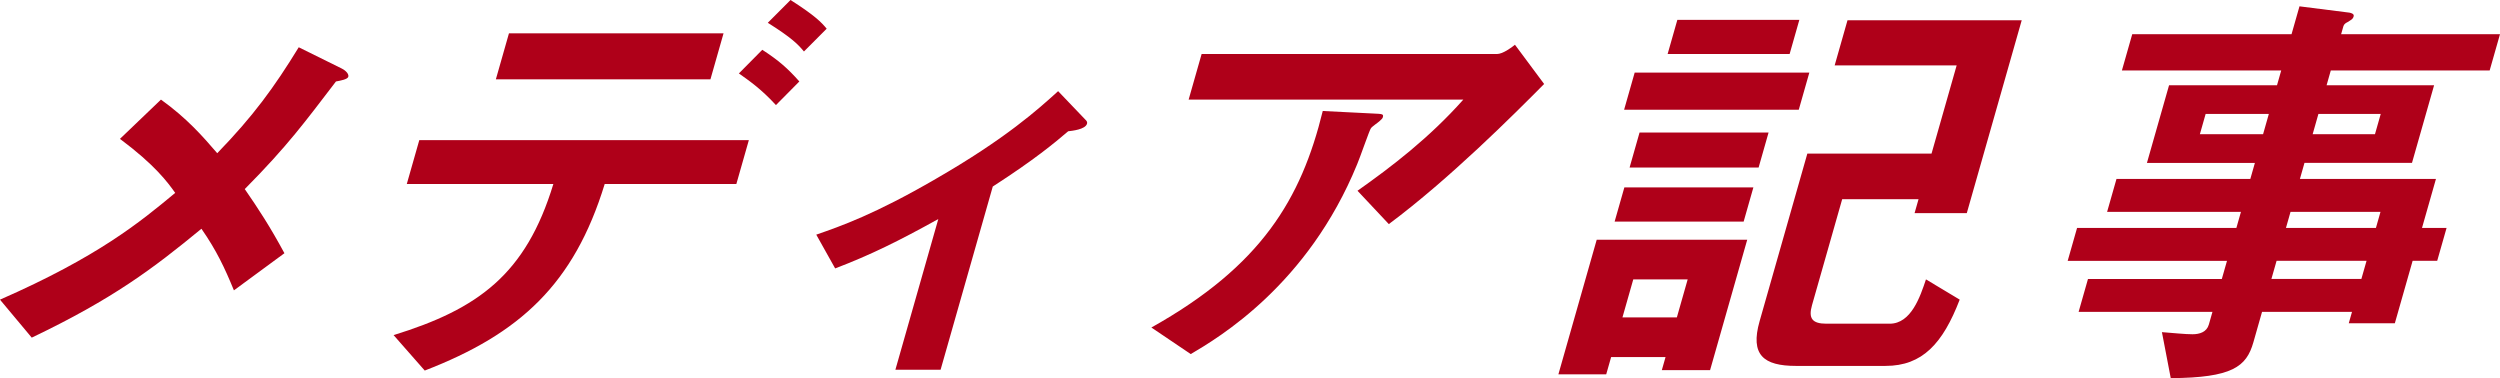
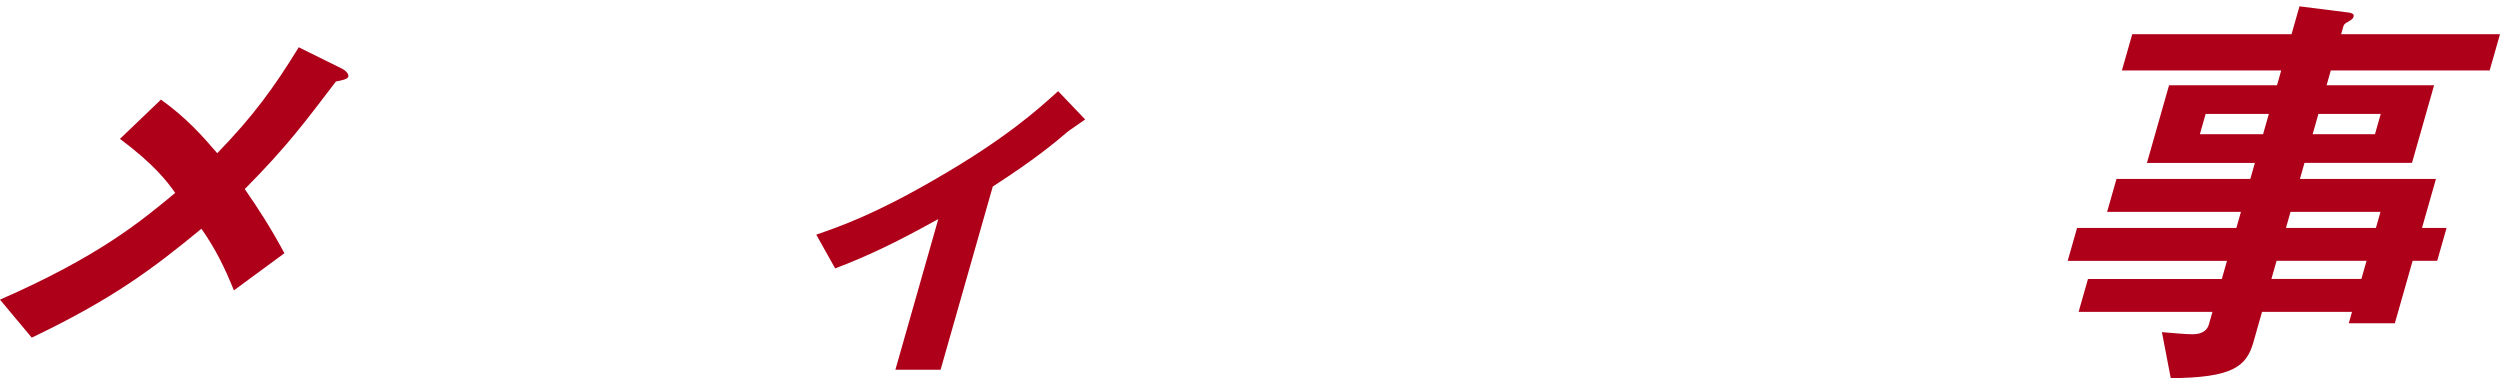
<svg xmlns="http://www.w3.org/2000/svg" id="b" viewBox="0 0 210.804 31.887">
  <defs>
    <style>.d{fill:#af0019;stroke-width:0px;}</style>
  </defs>
  <g id="c">
    <path class="d" d="M28.33,6.869c-2.591,3.38-4.056,5.408-7.691,9.074,1.179,1.708,2.132,3.167,3.344,5.409l-4.259,3.131c-.785-1.921-1.479-3.38-2.739-5.195-4.062,3.346-7.455,5.907-14.308,9.182l-2.678-3.203c8.287-3.63,11.819-6.548,14.775-9.003-.634-.891-1.699-2.349-4.659-4.555l3.458-3.311c2.182,1.566,3.521,3.096,4.745,4.52,3.037-3.131,4.8-5.552,6.873-8.933l3.601,1.78c.164.071.665.392.574.712-.061.213-.646.32-1.037.392Z" />
-     <path class="d" d="M50.989,15.517c-2.587,8.434-7.15,12.633-15.174,15.729l-2.627-2.989c7.141-2.206,11.154-5.125,13.472-12.74h-12.359l1.055-3.702h27.789l-1.055,3.702h-11.101ZM41.811,6.69l1.105-3.879h18.094l-1.105,3.879h-18.094ZM65.429,8.861c-1.27-1.388-2.325-2.1-3.125-2.669l1.973-1.993c1.375.89,2.145,1.566,3.125,2.67l-1.974,1.992ZM67.79,4.342c-.467-.569-1.008-1.139-3.048-2.42l1.917-1.922c2.067,1.317,2.608,1.887,3.048,2.42l-1.917,1.922Z" />
-     <path class="d" d="M90.072,11.068c-1.172.996-2.778,2.348-6.36,4.661l-4.399,15.445h-3.812l3.619-12.705c-3.339,1.851-5.709,3.025-8.698,4.164l-1.594-2.847c2.053-.712,4.927-1.709,10.071-4.698,5.932-3.416,8.677-5.907,10.323-7.402l2.28,2.385c.118.106.199.214.158.356-.142.498-1.282.604-1.588.641Z" />
-     <path class="d" d="M116.326,10.214c-.105.106-.65.463-.729.604-.093.071-.951,2.562-1.157,3.025-4.157,10.178-11.678,14.626-14.034,16.014l-3.32-2.241c9.287-5.196,12.639-10.854,14.451-18.257l4.268.214c.767.035.877.035.796.32-.03.106-.125.178-.275.32ZM117.108,18.897l-2.641-2.812c2.873-2.028,6.041-4.447,8.924-7.687h-23.163l1.095-3.843h24.902c.481,0,1.226-.534,1.518-.783l2.461,3.31c-2.542,2.562-7.979,8.007-13.097,11.815Z" />
-     <path class="d" d="M140.128,31.21l.314-1.104h-4.588l-.416,1.46h-4.033l3.233-11.353h12.691l-3.132,10.996h-4.07ZM136.148,18.684l.821-2.883h10.879l-.821,2.883h-10.879ZM142.308,23.559h-4.588l-.912,3.203h4.588l.912-3.203ZM136.947,9.253l.892-3.132h14.728l-.892,3.132h-14.728ZM137.409,14.128l.841-2.954h10.879l-.841,2.954h-10.879ZM140.616,4.556l.821-2.883h10.287l-.821,2.883h-10.287ZM158.991,30.854h-7.549c-2.738,0-3.88-.925-3.069-3.772l4.024-14.128h10.472l2.119-7.438h-10.287l1.084-3.809h14.69l-4.632,16.264h-4.403l.334-1.175h-6.438l-2.544,8.934c-.314,1.103-.003,1.565,1.219,1.565h5.328c1.813,0,2.573-2.277,3.062-3.737l2.844,1.708c-1.424,3.702-3.145,5.588-6.253,5.588Z" />
+     <path class="d" d="M90.072,11.068c-1.172.996-2.778,2.348-6.36,4.661l-4.399,15.445h-3.812l3.619-12.705c-3.339,1.851-5.709,3.025-8.698,4.164l-1.594-2.847c2.053-.712,4.927-1.709,10.071-4.698,5.932-3.416,8.677-5.907,10.323-7.402l2.28,2.385Z" />
    <path class="d" d="M203.436,21.993l-1.5,5.267h-3.885l.273-.961h-7.586l-.729,2.562c-.588,2.064-1.776,2.989-6.968,3.025l-.744-3.879c.941.07,1.947.178,2.576.178.592,0,1.198-.178,1.38-.818l.304-1.068h-11.286l.791-2.776h11.286l.436-1.529h-13.433l.791-2.775h13.433l.385-1.353h-11.286l.791-2.776h11.286l.385-1.353h-9.103l1.865-6.547h9.103l.354-1.247h-13.433l.872-3.06h13.433l.669-2.349,4.214.533c.174.036.413.107.352.32-.061.214-.145.25-.548.499-.084.035-.263.142-.314.32l-.192.676h13.396l-.872,3.06h-13.396l-.354,1.247h9.065l-1.865,6.547h-9.065l-.385,1.353h11.471l-1.176,4.129h2.072l-.791,2.775h-2.072ZM191.312,9.608h-5.329l-.486,1.709h5.329l.486-1.709ZM199.551,21.993h-7.586l-.436,1.529h7.586l.436-1.529ZM200.727,17.865h-7.586l-.385,1.353h7.586l.385-1.353ZM200.747,9.608h-5.255l-.486,1.709h5.255l.486-1.709Z" />
  </g>
</svg>